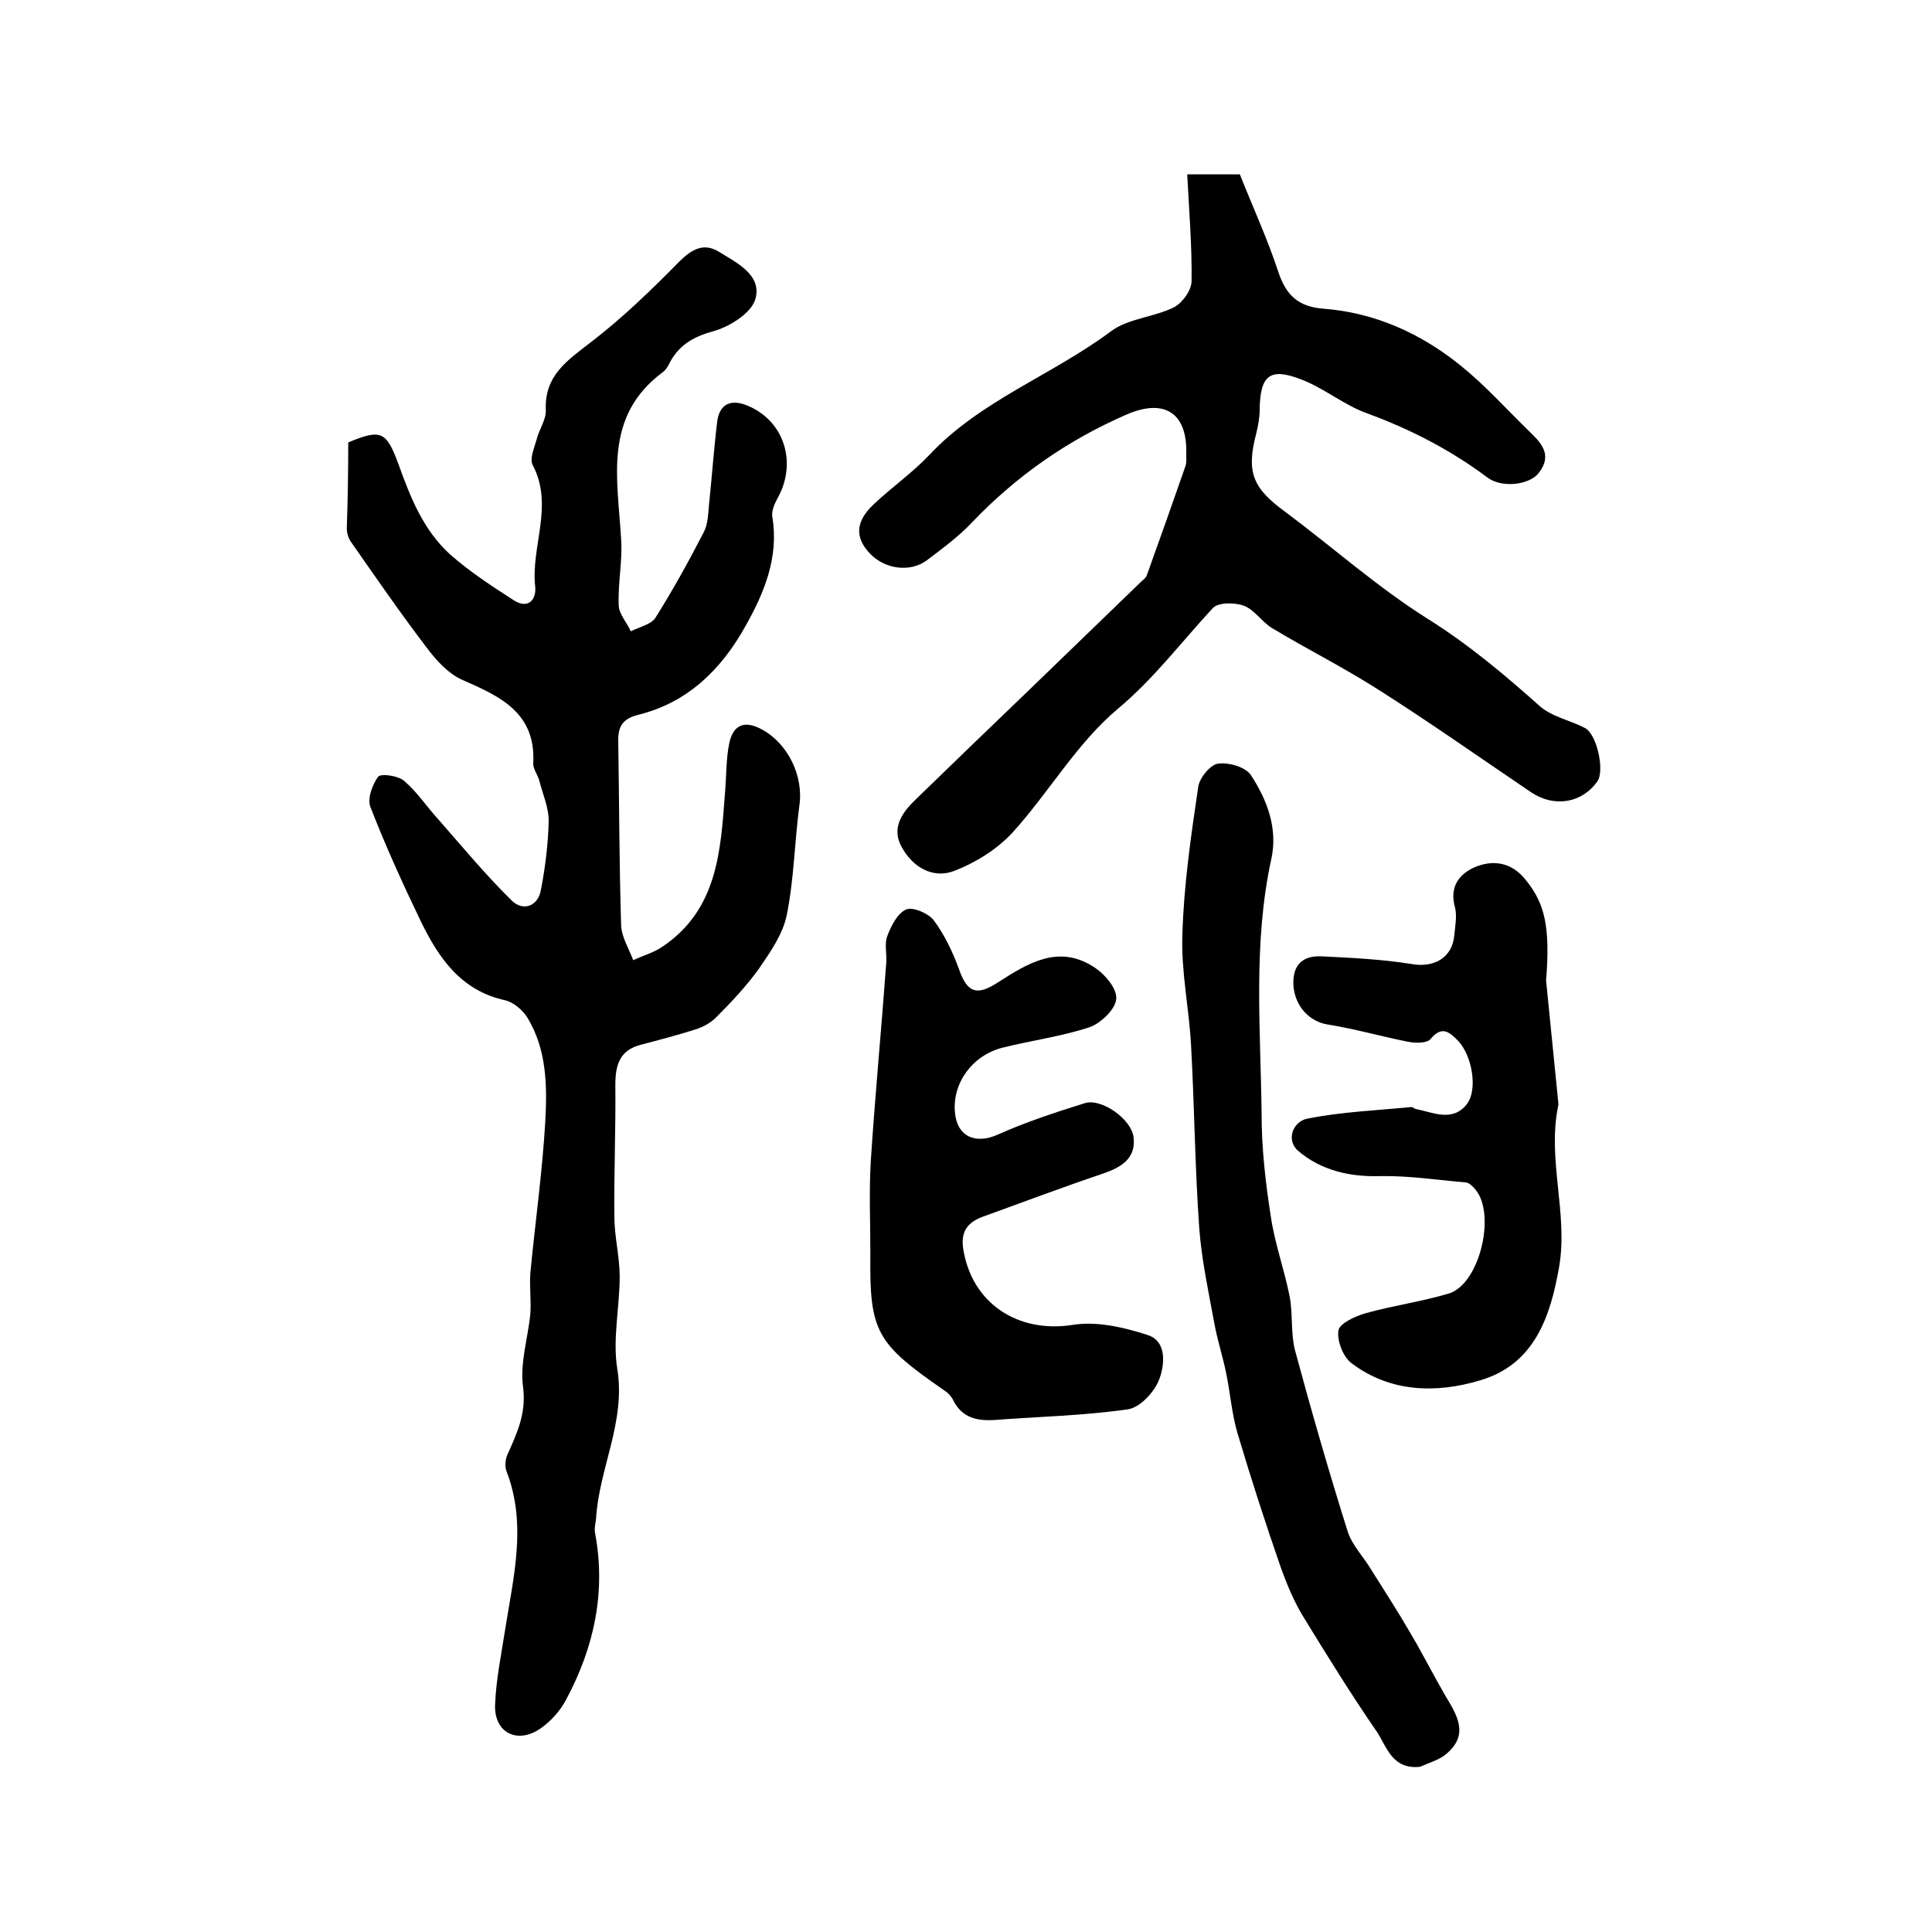
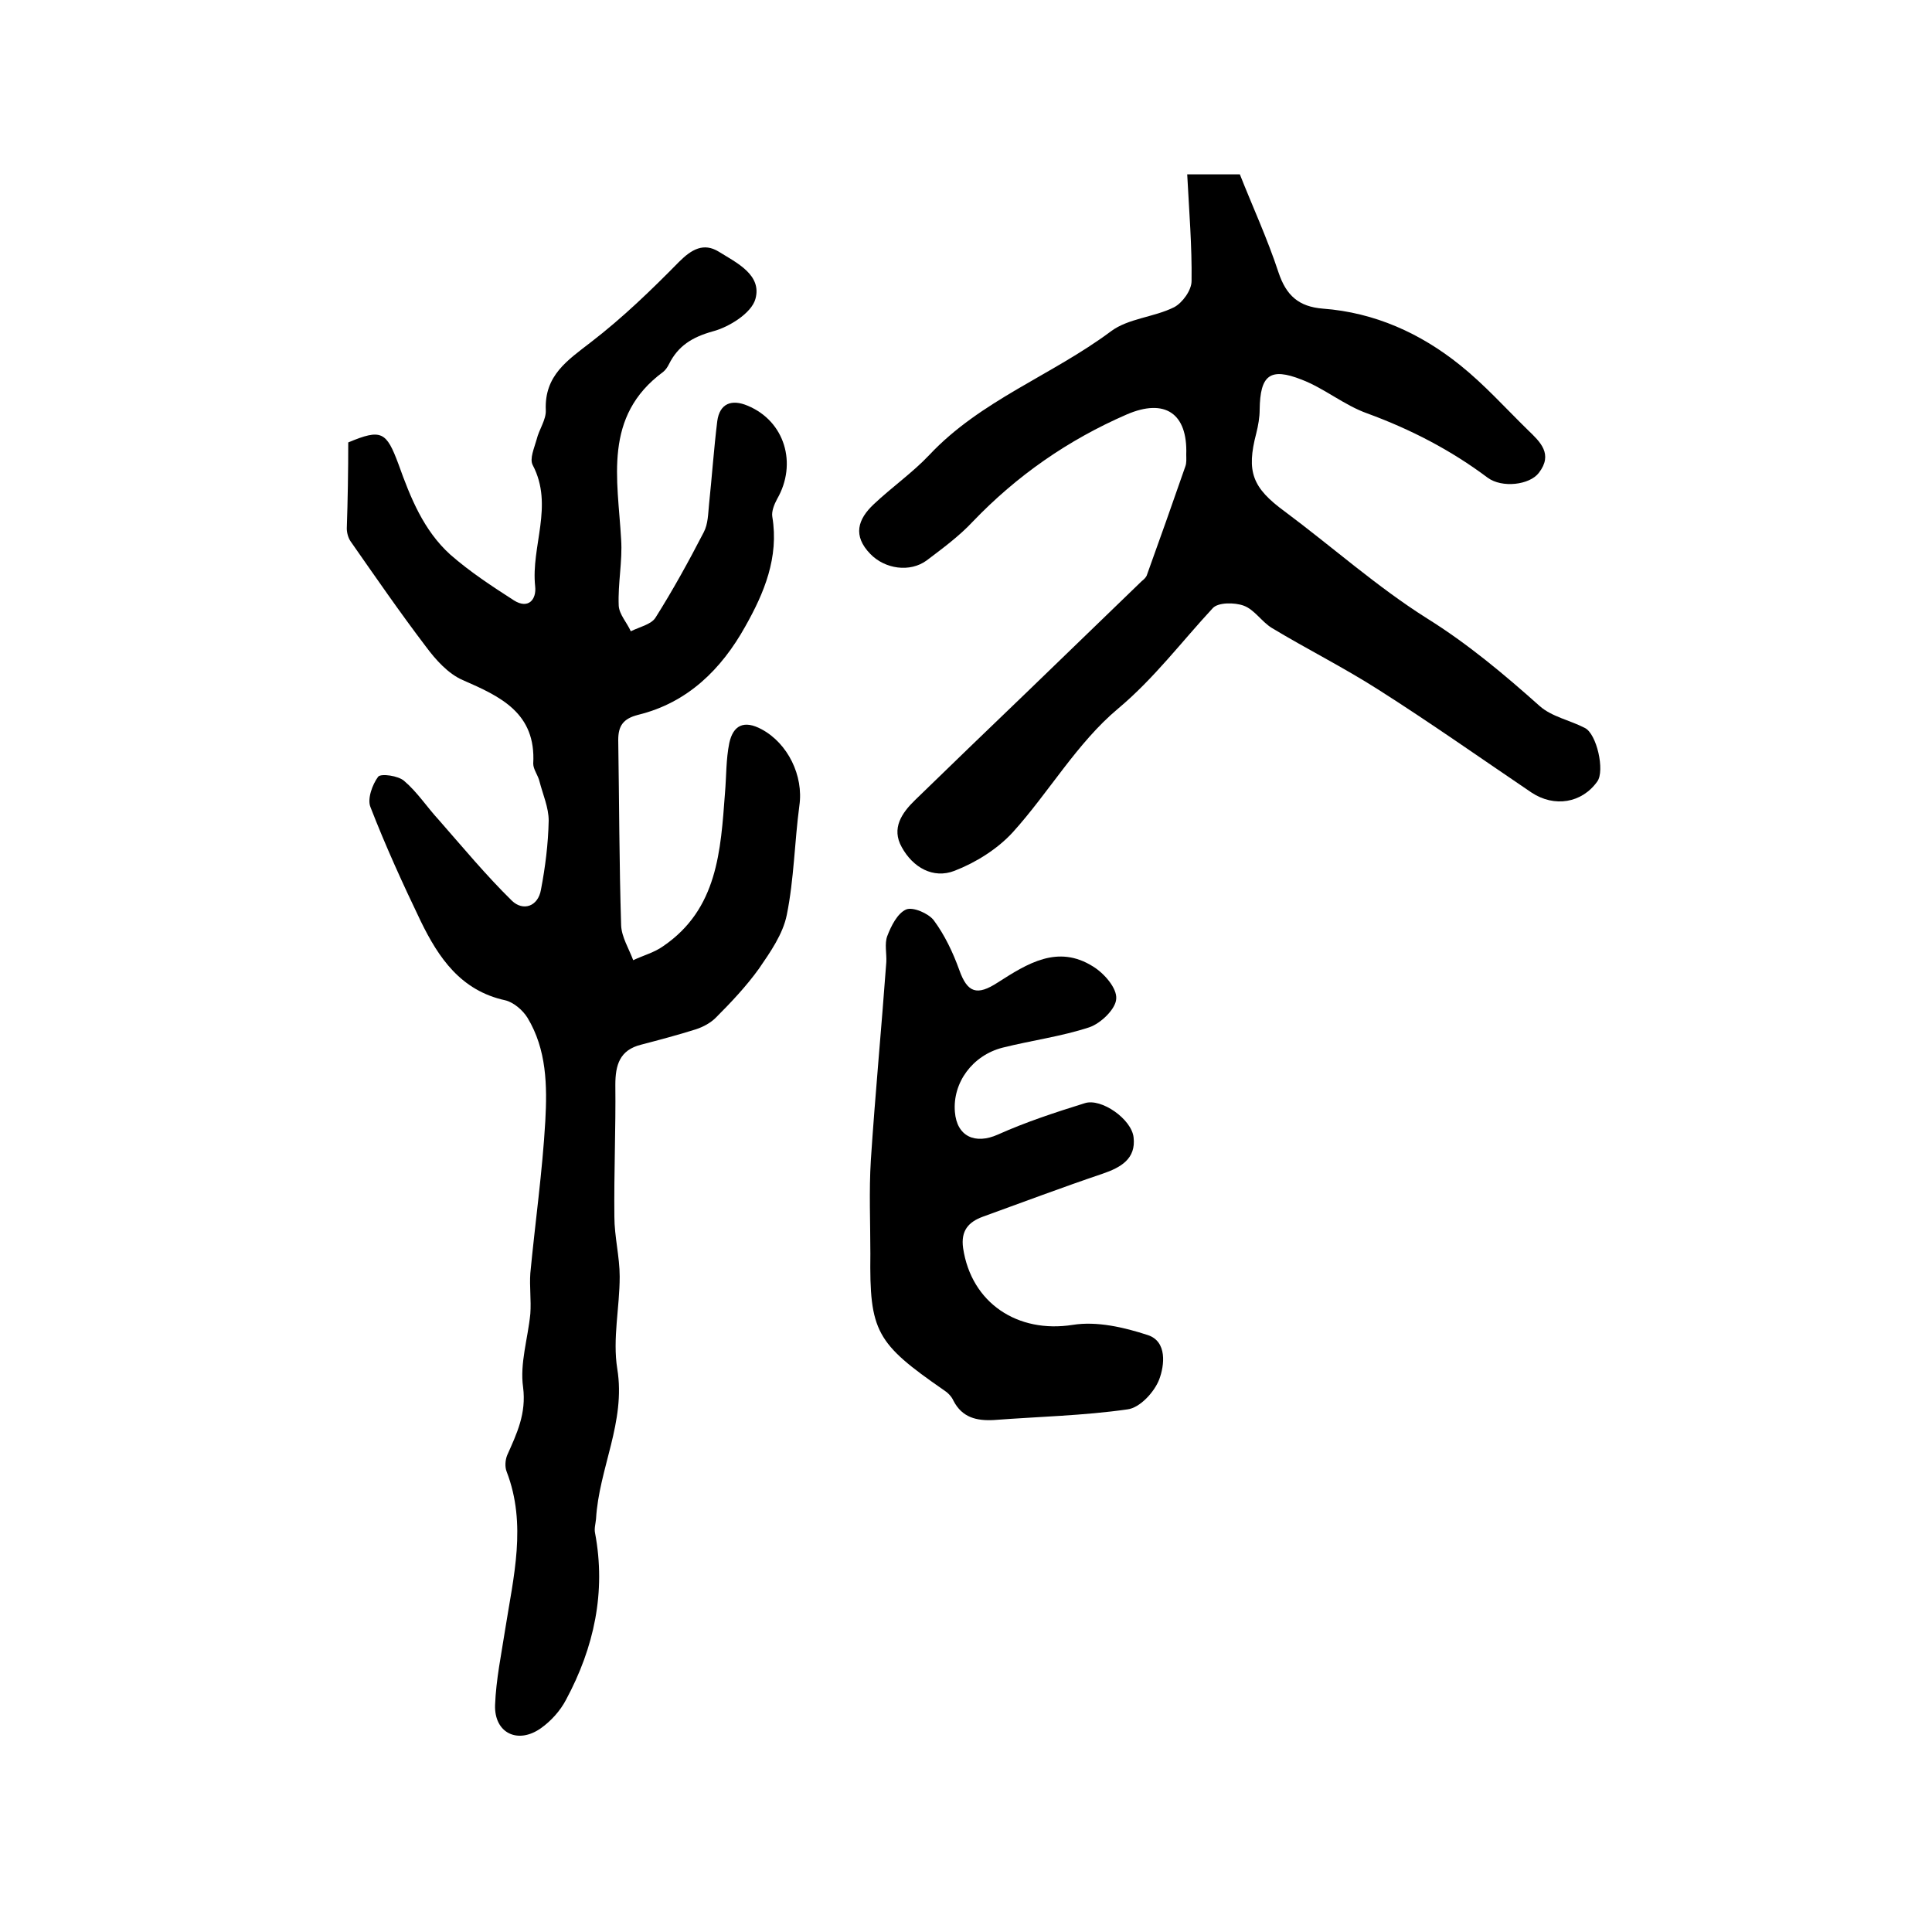
<svg xmlns="http://www.w3.org/2000/svg" version="1.1" id="图层_1" x="0px" y="0px" viewBox="0 0 400 400" style="enable-background:new 0 0 400 400;" xml:space="preserve">
  <style type="text/css">
	.st0{fill:#FFFFFF;}
</style>
  <g>
    <path d="M72.1,91.6c6.9-2.9,7.9-2.2,10.4,4.5c2.5,7,5.2,13.7,10.7,18.7c4.1,3.6,8.7,6.6,13.2,9.5c3,1.9,4.7-0.2,4.4-2.9   c-0.9-8.3,3.9-16.7-0.5-25.1c-0.7-1.3,0.3-3.5,0.8-5.3c0.5-2.1,2-4.1,1.9-6.1c-0.3-7.2,4.5-10.3,9.4-14.1   c6.5-5,12.5-10.8,18.2-16.6c2.6-2.6,5.1-4,8.2-2.1c3.7,2.3,9,4.8,7.6,9.8c-0.8,2.9-5.4,5.8-8.8,6.7c-4.3,1.2-7.2,3-9.1,6.8   c-0.3,0.6-0.7,1.2-1.2,1.6c-12.5,9.2-9.4,22.2-8.7,34.7c0.3,4.5-0.7,9.1-0.5,13.7c0.1,1.8,1.7,3.5,2.5,5.3c1.8-0.9,4.2-1.4,5.1-2.8   c3.6-5.7,6.9-11.7,10-17.7c0.9-1.7,0.9-3.8,1.1-5.8c0.6-5.7,1-11.5,1.7-17.2c0.5-3.7,3-4.6,6.3-3.2c7.7,3.2,10.3,12,6.1,19.3   c-0.6,1.1-1.2,2.6-1,3.7c1.4,8.4-1.7,15.8-5.6,22.7c-4.9,8.8-11.9,15.8-22.2,18.3c-3.1,0.8-4.1,2.3-4.1,5.2   c0.2,12.8,0.2,25.6,0.6,38.4c0.1,2.4,1.6,4.8,2.5,7.2c2.1-1,4.4-1.6,6.2-2.9c11.3-7.7,11.9-19.8,12.8-31.7c0.3-3.5,0.2-7,0.9-10.4   c0.8-3.6,3-4.8,6.7-2.8c5.4,2.9,8.7,9.6,7.8,15.8c-1,7.5-1.1,15.2-2.6,22.6c-0.8,4-3.4,7.7-5.8,11.2c-2.6,3.6-5.7,6.9-8.9,10.1   c-1.1,1.1-2.6,1.9-4.1,2.4c-3.8,1.2-7.6,2.2-11.4,3.2c-4.4,1.1-5.3,4.2-5.3,8.3c0.1,9.1-0.3,18.2-0.2,27.3c0,4.1,1.1,8.3,1.1,12.4   c0,6.4-1.5,12.9-0.5,19.1c1.8,11-3.8,20.6-4.4,31.1c-0.1,1-0.4,2-0.2,2.9c2.3,12.2-0.2,23.7-6,34.5c-1.2,2.3-3.1,4.4-5.2,5.9   c-4.8,3.4-9.7,1-9.5-4.8c0.2-5.3,1.3-10.5,2.1-15.7c1.7-10.8,4.5-21.7,0.3-32.6c-0.4-1-0.3-2.4,0.1-3.4c2-4.5,4-8.6,3.3-14.1   c-0.7-4.9,1-10.1,1.5-15.2c0.2-2.8-0.2-5.7,0-8.4c1-10.5,2.5-21,3.1-31.5c0.4-7.3,0.3-14.8-3.7-21.4c-1-1.6-2.9-3.2-4.6-3.6   c-9.2-2-13.8-8.8-17.5-16.4c-3.7-7.7-7.3-15.6-10.4-23.6c-0.7-1.7,0.4-4.7,1.6-6.3c0.6-0.7,4.2-0.2,5.4,0.9c2.7,2.3,4.7,5.4,7.1,8   c5,5.7,9.8,11.5,15.2,16.8c2.3,2.2,5.4,1.2,6-2.3c0.9-4.7,1.5-9.5,1.6-14.3c0-2.7-1.2-5.4-1.9-8.1c-0.3-1.3-1.3-2.5-1.3-3.7   c0.6-10.5-6.8-13.9-14.6-17.3c-3-1.3-5.6-4.2-7.6-6.9c-5.4-7.1-10.5-14.5-15.6-21.8c-0.5-0.7-0.8-1.8-0.8-2.7   C72,103.5,72.1,97.6,72.1,91.6z" />
    <path d="M245.8,36.1c4.4,0,7.3,0,10.9,0c2.6,6.6,5.7,13.3,8,20.3c1.6,4.8,4.2,7.1,9.2,7.5c10.7,0.8,20.2,5.1,28.4,11.7   c5,4,9.4,8.9,14,13.4c2.6,2.5,5.3,5,2.3,8.9c-1.9,2.5-7.6,3.2-10.6,1c-7.6-5.7-15.9-10-24.9-13.3c-4.8-1.7-8.9-5.2-13.6-7   c-6.6-2.6-8.6-0.9-8.7,6.2c0,1.6-0.3,3.3-0.7,4.9c-2.1,8-0.8,11.3,5.9,16.2c9.8,7.3,19.1,15.6,29.4,22.1c8.5,5.3,16,11.6,23.4,18.2   c2.5,2.2,6.2,2.9,9.3,4.5c2.5,1.2,4.2,8.9,2.6,11.1c-3.2,4.5-8.9,5.4-13.6,2.3c-10.5-7.1-21-14.5-31.7-21.3   c-7.2-4.6-14.8-8.4-22.1-12.8c-2.1-1.3-3.6-3.8-5.8-4.6c-1.9-0.7-5.3-0.7-6.4,0.5c-6.5,7-12.1,14.5-19.6,20.8   c-8.5,7.1-14.3,17.3-21.8,25.6c-3.2,3.5-7.7,6.3-12.1,8c-4.4,1.7-8.6-0.7-10.9-4.9c-2.2-3.9,0-7.1,2.8-9.8   c7.6-7.4,15.3-14.8,23-22.2c8-7.7,15.9-15.4,23.9-23.1c0.4-0.3,0.8-0.7,1-1.1c2.7-7.5,5.4-15.1,8-22.6c0.3-0.8,0.2-1.6,0.2-2.5   c0.3-8.5-4.4-11.7-12.3-8.3c-12.2,5.3-22.8,12.7-31.9,22.2c-2.8,3-6.2,5.5-9.5,8c-3.5,2.6-8.7,1.8-11.7-1.3   c-3.7-3.8-2.6-7.2,0.7-10.3c3.7-3.5,8-6.5,11.5-10.2C203,82.9,217.8,77.7,230,68.6c3.6-2.7,8.9-2.9,13.1-5c1.7-0.9,3.6-3.5,3.6-5.4   C246.8,51,246.2,43.8,245.8,36.1z" />
    <path d="M180.2,259.6c0-6.5-0.3-13,0.1-19.4c0.9-13.7,2.2-27.3,3.2-41c0.1-1.8-0.4-3.8,0.2-5.4c0.8-2.1,2.1-4.7,3.9-5.5   c1.4-0.6,4.6,0.8,5.7,2.2c2.3,3.1,4,6.7,5.3,10.3c1.7,4.8,3.7,5.4,8,2.6c6.1-3.9,12.4-7.9,19.7-3.3c2.3,1.4,5,4.5,4.8,6.7   c-0.1,2.1-3.2,5.1-5.6,5.9c-5.8,1.9-11.9,2.7-17.9,4.2c-6.3,1.6-10.4,7.3-9.9,13.3c0.4,5.1,4.2,6.8,8.9,4.7   c5.8-2.6,11.9-4.6,18-6.5c3.4-1.1,9.7,3.3,10.1,7.1c0.5,4.4-2.6,6.2-6.4,7.5c-8.3,2.8-16.5,5.9-24.8,8.9c-3,1.1-4.6,2.9-4.1,6.5   c1.7,11.4,11.3,17.7,22.7,15.9c5-0.8,10.6,0.5,15.5,2.1c4.1,1.3,3.5,6.3,2.4,9.2c-1,2.6-4,5.9-6.6,6.2c-9.1,1.3-18.4,1.5-27.6,2.2   c-3.6,0.2-6.6-0.5-8.4-4c-0.4-0.9-1.2-1.7-2-2.2C181.4,278.1,180,275.7,180.2,259.6z" />
-     <path d="M294,365.8c-5.8,0.6-6.9-4.2-8.9-7.2c-5.3-7.7-10.2-15.6-15.1-23.6c-2-3.2-3.5-6.8-4.8-10.4c-3.2-9.2-6.2-18.5-9-27.9   c-1.2-4.1-1.5-8.5-2.4-12.7c-0.7-3.4-1.8-6.7-2.4-10.1c-1.2-6.5-2.6-13-3.1-19.5c-0.9-12.6-1-25.2-1.7-37.9   c-0.4-7.7-2.1-15.4-1.8-23.1c0.3-10.2,1.8-20.5,3.3-30.6c0.3-1.8,2.5-4.5,4.1-4.7c2.2-0.3,5.7,0.7,6.8,2.4   c3.4,5.2,5.6,11.1,4.2,17.4c-3.8,17.5-2.2,35.1-2,52.7c0,7.1,0.8,14.2,1.9,21.2c0.8,5.6,2.8,11,3.9,16.6c0.7,3.6,0.2,7.5,1.1,11.1   c3.4,12.6,7,25.1,10.9,37.5c0.9,2.9,3.3,5.3,4.9,8c2.7,4.3,5.5,8.6,8.1,13.1c2.5,4.2,4.7,8.6,7.2,12.9c2.4,4,5,8,0.4,12   C298.2,364.3,296,364.9,294,365.8z" />
-     <path d="M320.1,203c0.8,8.3,1.7,16.7,2.5,25c0,0.3,0.1,0.7,0,1c-2.3,11.1,2.1,22.3,0.2,33.3c-1.8,10.3-5.1,20.2-16.4,23.5   c-9,2.7-18.5,2.5-26.5-3.5c-1.8-1.3-3.1-4.6-2.8-6.8c0.2-1.5,3.5-3,5.6-3.6c5.7-1.6,11.6-2.4,17.3-4.1c6.4-2,9.8-16.6,5.4-21.6   c-0.5-0.6-1.3-1.4-2-1.4c-5.9-0.5-11.7-1.4-17.6-1.3c-6.4,0.2-12.3-1.2-17-5.2c-2.7-2.3-1-6.2,1.9-6.7c7-1.4,14.3-1.7,21.5-2.4   c0.3,0,0.6,0.3,0.9,0.4c3.6,0.7,7.6,2.8,10.6-1c2.3-3,1.1-10-1.8-13.1c-1.7-1.7-3.3-3.3-5.7-0.4c-0.7,0.9-3.1,0.9-4.6,0.6   c-5.6-1.1-11.1-2.7-16.8-3.6c-3.6-0.6-6.6-3.6-7-7.9c-0.3-4.2,1.7-6.4,5.8-6.2c6.2,0.3,12.5,0.6,18.7,1.6c4.6,0.8,8.4-1.3,8.8-6   c0.2-2,0.6-4.1,0.1-5.9c-1.1-4.1,0.9-6.7,4-8.1c3.9-1.7,7.8-1.1,10.7,2.6C319.8,187,321,191.8,320.1,203z" />
  </g>
</svg>